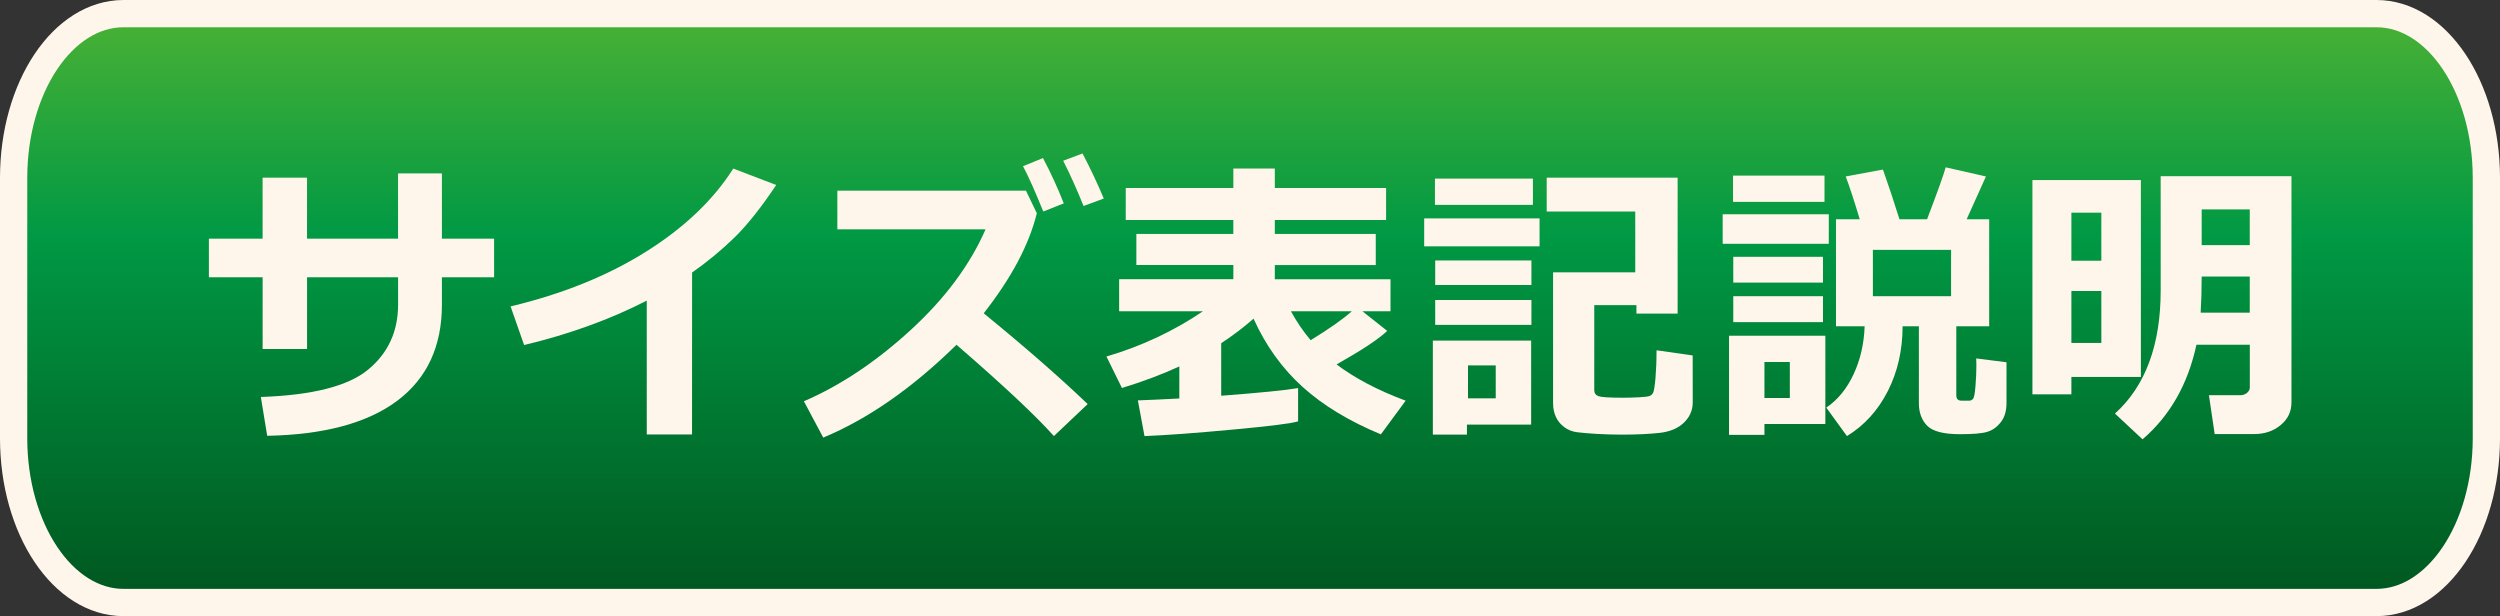
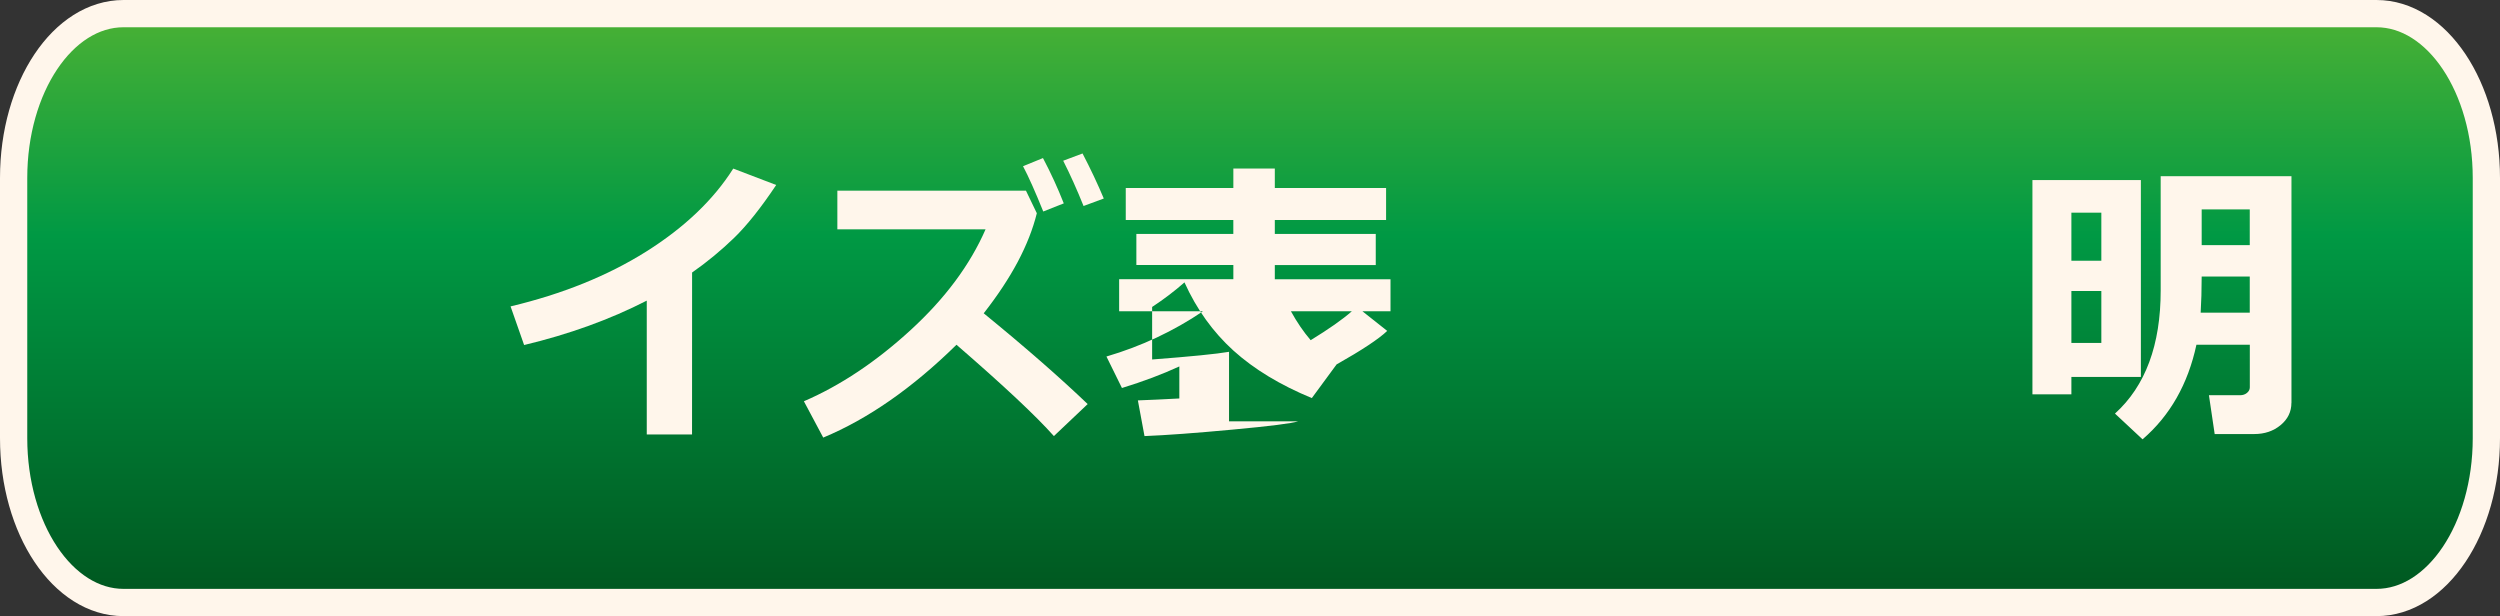
<svg xmlns="http://www.w3.org/2000/svg" version="1.1" id="レイヤー_1" x="0px" y="0px" width="90.992px" height="22.426px" viewBox="0 0 90.992 22.426" enable-background="new 0 0 90.992 22.426" xml:space="preserve">
  <rect x="0" y="0" width="90.992" height="22.426" fill="#333333" stroke="none" />
  <g>
    <g>
      <linearGradient id="SVGID_1_" gradientUnits="userSpaceOnUse" x1="40.696" y1="823.85" x2="40.696" y2="845.283" gradientTransform="matrix(1 0 0 1 4.8 -823.354)">
        <stop offset="0" style="stop-color:#4AB134" />
        <stop offset="0.376" style="stop-color:#009944" />
        <stop offset="1" style="stop-color:#00561F" />
      </linearGradient>
      <path fill="url(#SVGID_1_)" d="M90.496,15.947c0,3.305-1.791,5.982-4,5.982h-82c-2.209,0-4-2.678-4-5.982v-9.47    c0-3.304,1.791-5.981,4-5.981h82c2.209,0,4,2.68,4,5.981V15.947z" />
      <path fill="none" stroke="#FFF6EB" stroke-width="0.992" stroke-miterlimit="10" d="M90.496,15.947c0,3.305-1.791,5.982-4,5.982    h-82c-2.209,0-4-2.678-4-5.982v-9.47c0-3.304,1.791-5.981,4-5.981h82c2.209,0,4,2.68,4,5.981V15.947z" />
    </g>
    <g enable-background="new    ">
-       <path fill="#FFF6EB" d="M16.084,8.686h1.9v1.406h-1.9v0.995c0,1.519-0.541,2.684-1.622,3.496    c-1.082,0.813-2.661,1.239-4.737,1.279l-0.231-1.413c1.876-0.064,3.179-0.396,3.905-0.996c0.728-0.601,1.09-1.39,1.09-2.366    v-0.995h-3.313v2.611H9.559v-2.611H7.603V8.686h1.955V6.467h1.617v2.219h3.313V6.311h1.596V8.686z" />
      <path fill="#FFF6EB" d="M25.188,15.813H23.54v-4.871c-1.336,0.685-2.823,1.224-4.464,1.616l-0.493-1.406    c1.891-0.451,3.533-1.115,4.931-1.992c1.396-0.878,2.455-1.887,3.174-3.024l1.563,0.597c-0.552,0.826-1.063,1.471-1.536,1.929    c-0.474,0.458-0.981,0.877-1.525,1.257L25.188,15.813L25.188,15.813z" />
      <path fill="#FFF6EB" d="M39.588,14.707l-1.23,1.165c-0.645-0.728-1.826-1.835-3.545-3.324c-1.604,1.575-3.221,2.701-4.85,3.379    l-0.704-1.322c1.332-0.575,2.625-1.438,3.881-2.588c1.255-1.149,2.165-2.373,2.731-3.669h-5.394V6.939h6.864l0.396,0.822    c-0.14,0.568-0.371,1.157-0.692,1.765c-0.322,0.606-0.736,1.231-1.241,1.877C37.329,12.648,38.589,13.751,39.588,14.707z     M38.718,7.402l-0.747,0.296c-0.287-0.713-0.532-1.264-0.736-1.649l0.726-0.296C38.248,6.297,38.5,6.847,38.718,7.402z     M40.174,7.225l-0.736,0.273c-0.236-0.587-0.482-1.137-0.741-1.648l0.704-0.264C39.694,6.148,39.952,6.695,40.174,7.225z" />
-       <path fill="#FFF6EB" d="M47.248,15.335c-0.233,0.076-1.027,0.176-2.383,0.301c-1.354,0.126-2.425,0.205-3.209,0.236l-0.241-1.299    c0.43-0.016,0.933-0.038,1.509-0.07v-1.166c-0.623,0.287-1.319,0.549-2.089,0.785l-0.564-1.146    c1.278-0.376,2.449-0.926,3.513-1.647h-3.051v-1.166h4.157V9.646H41.36V8.514h3.529V8.008h-3.915V6.843h3.916V6.134h1.509v0.709    h4.05v1.165h-4.05v0.506h3.674v1.133h-3.674v0.517h4.211v1.166h-1.021l0.901,0.714c-0.308,0.294-0.922,0.7-1.843,1.22    c0.663,0.501,1.501,0.941,2.514,1.32l-0.901,1.225c-1.152-0.476-2.103-1.052-2.851-1.727c-0.745-0.675-1.341-1.503-1.784-2.484    c-0.362,0.319-0.755,0.616-1.177,0.894v1.912c1.411-0.107,2.345-0.201,2.799-0.279V15.335z M49.203,11.329h-2.218    c0.218,0.396,0.458,0.748,0.719,1.053C48.367,11.976,48.866,11.626,49.203,11.329z" />
-       <path fill="#FFF6EB" d="M56.035,8.965h-4.199V7.95h4.199V8.965z M55.729,15.454h-2.337v0.365h-1.241v-3.423h3.578V15.454z     M55.793,7.456h-3.566V6.5h3.566V7.456z M55.739,10.372h-3.502V9.48h3.502V10.372z M55.739,11.823h-3.502V10.92h3.502V11.823z     M54.44,14.497V13.3h-1.01v1.197H54.44z M61.61,14.642c0,0.286-0.106,0.533-0.321,0.741c-0.216,0.208-0.513,0.332-0.89,0.373    c-0.378,0.041-0.839,0.063-1.383,0.063c-0.313,0-0.613-0.011-0.906-0.027c-0.291-0.019-0.524-0.037-0.703-0.06    c-0.178-0.021-0.334-0.083-0.47-0.184c-0.136-0.1-0.238-0.224-0.306-0.37c-0.068-0.146-0.104-0.314-0.104-0.505V9.911h2.991V7.698    h-3.223V6.467h4.765v4.947h-1.499v-0.307h-1.535v3.095c0,0.106,0.051,0.18,0.155,0.218c0.104,0.037,0.399,0.056,0.886,0.056    c0.19,0,0.39-0.005,0.594-0.016c0.206-0.011,0.336-0.027,0.388-0.051c0.053-0.023,0.092-0.063,0.121-0.118    c0.028-0.055,0.057-0.229,0.084-0.521c0.024-0.292,0.039-0.633,0.039-1.021l1.315,0.188L61.61,14.642L61.61,14.642z" />
-       <path fill="#FFF6EB" d="M66.562,8.874H62.7V7.799h3.862V8.874z M66.437,15.432H64.22v0.396h-1.289v-3.609h3.506V15.432z     M66.406,7.348h-3.329V6.392h3.329V7.348z M66.351,10.286h-3.265v-0.94h3.265V10.286z M66.351,11.725h-3.265V10.78h3.265V11.725z     M65.144,14.487v-1.312H64.22v1.312H65.144z M69.248,11.876c0,0.867-0.18,1.653-0.537,2.358c-0.359,0.704-0.855,1.251-1.488,1.638    l-0.752-1.036c0.418-0.283,0.75-0.689,0.996-1.22c0.246-0.529,0.379-1.109,0.4-1.74h-1.043V7.981h0.865    c-0.197-0.658-0.367-1.178-0.51-1.558l1.354-0.252c0.199,0.563,0.4,1.165,0.602,1.81h1.004c0.395-1.034,0.619-1.665,0.678-1.891    l1.465,0.333l-0.703,1.558H72.4v3.895h-1.197v2.509c0,0.133,0.063,0.198,0.188,0.198h0.285c0.049,0,0.094-0.021,0.133-0.063    c0.041-0.041,0.07-0.195,0.092-0.467c0.023-0.271,0.033-0.523,0.033-0.761c0-0.082-0.002-0.164-0.006-0.246l1.102,0.139v1.479    c0,0.294-0.068,0.529-0.211,0.706c-0.139,0.178-0.305,0.294-0.498,0.35c-0.193,0.057-0.521,0.083-0.982,0.083    c-0.596,0-0.992-0.103-1.195-0.306c-0.201-0.205-0.303-0.479-0.303-0.822v-2.799H69.248z M71.013,10.78V9.094h-2.846v1.687H71.013    z" />
+       <path fill="#FFF6EB" d="M47.248,15.335c-0.233,0.076-1.027,0.176-2.383,0.301c-1.354,0.126-2.425,0.205-3.209,0.236l-0.241-1.299    c0.43-0.016,0.933-0.038,1.509-0.07v-1.166c-0.623,0.287-1.319,0.549-2.089,0.785l-0.564-1.146    c1.278-0.376,2.449-0.926,3.513-1.647h-3.051v-1.166h4.157V9.646H41.36V8.514h3.529V8.008h-3.915V6.843h3.916V6.134h1.509v0.709    h4.05v1.165h-4.05v0.506h3.674v1.133h-3.674v0.517h4.211v1.166h-1.021l0.901,0.714c-0.308,0.294-0.922,0.7-1.843,1.22    l-0.901,1.225c-1.152-0.476-2.103-1.052-2.851-1.727c-0.745-0.675-1.341-1.503-1.784-2.484    c-0.362,0.319-0.755,0.616-1.177,0.894v1.912c1.411-0.107,2.345-0.201,2.799-0.279V15.335z M49.203,11.329h-2.218    c0.218,0.396,0.458,0.748,0.719,1.053C48.367,11.976,48.866,11.626,49.203,11.329z" />
      <path fill="#FFF6EB" d="M77.921,13.718h-2.529v0.634h-1.418V6.553h3.947V13.718z M76.482,9.491v-1.75h-1.09v1.75H76.482z     M76.482,12.482v-1.891h-1.09v1.891H76.482z M83.4,14.664c0,0.322-0.131,0.592-0.393,0.809s-0.582,0.325-0.961,0.325h-1.439    l-0.209-1.413h1.133c0.098,0,0.182-0.027,0.25-0.083s0.105-0.123,0.105-0.201v-1.554h-1.943c-0.309,1.436-0.963,2.584-1.961,3.443    l-1.004-0.937c1.109-1.002,1.664-2.497,1.664-4.483V6.414h4.76v8.25H83.4z M81.884,11.381v-1.315h-1.75    c0,0.49-0.014,0.93-0.037,1.315H81.884z M81.884,8.922v-1.3h-1.75v1.301L81.884,8.922L81.884,8.922z" />
    </g>
  </g>
</svg>